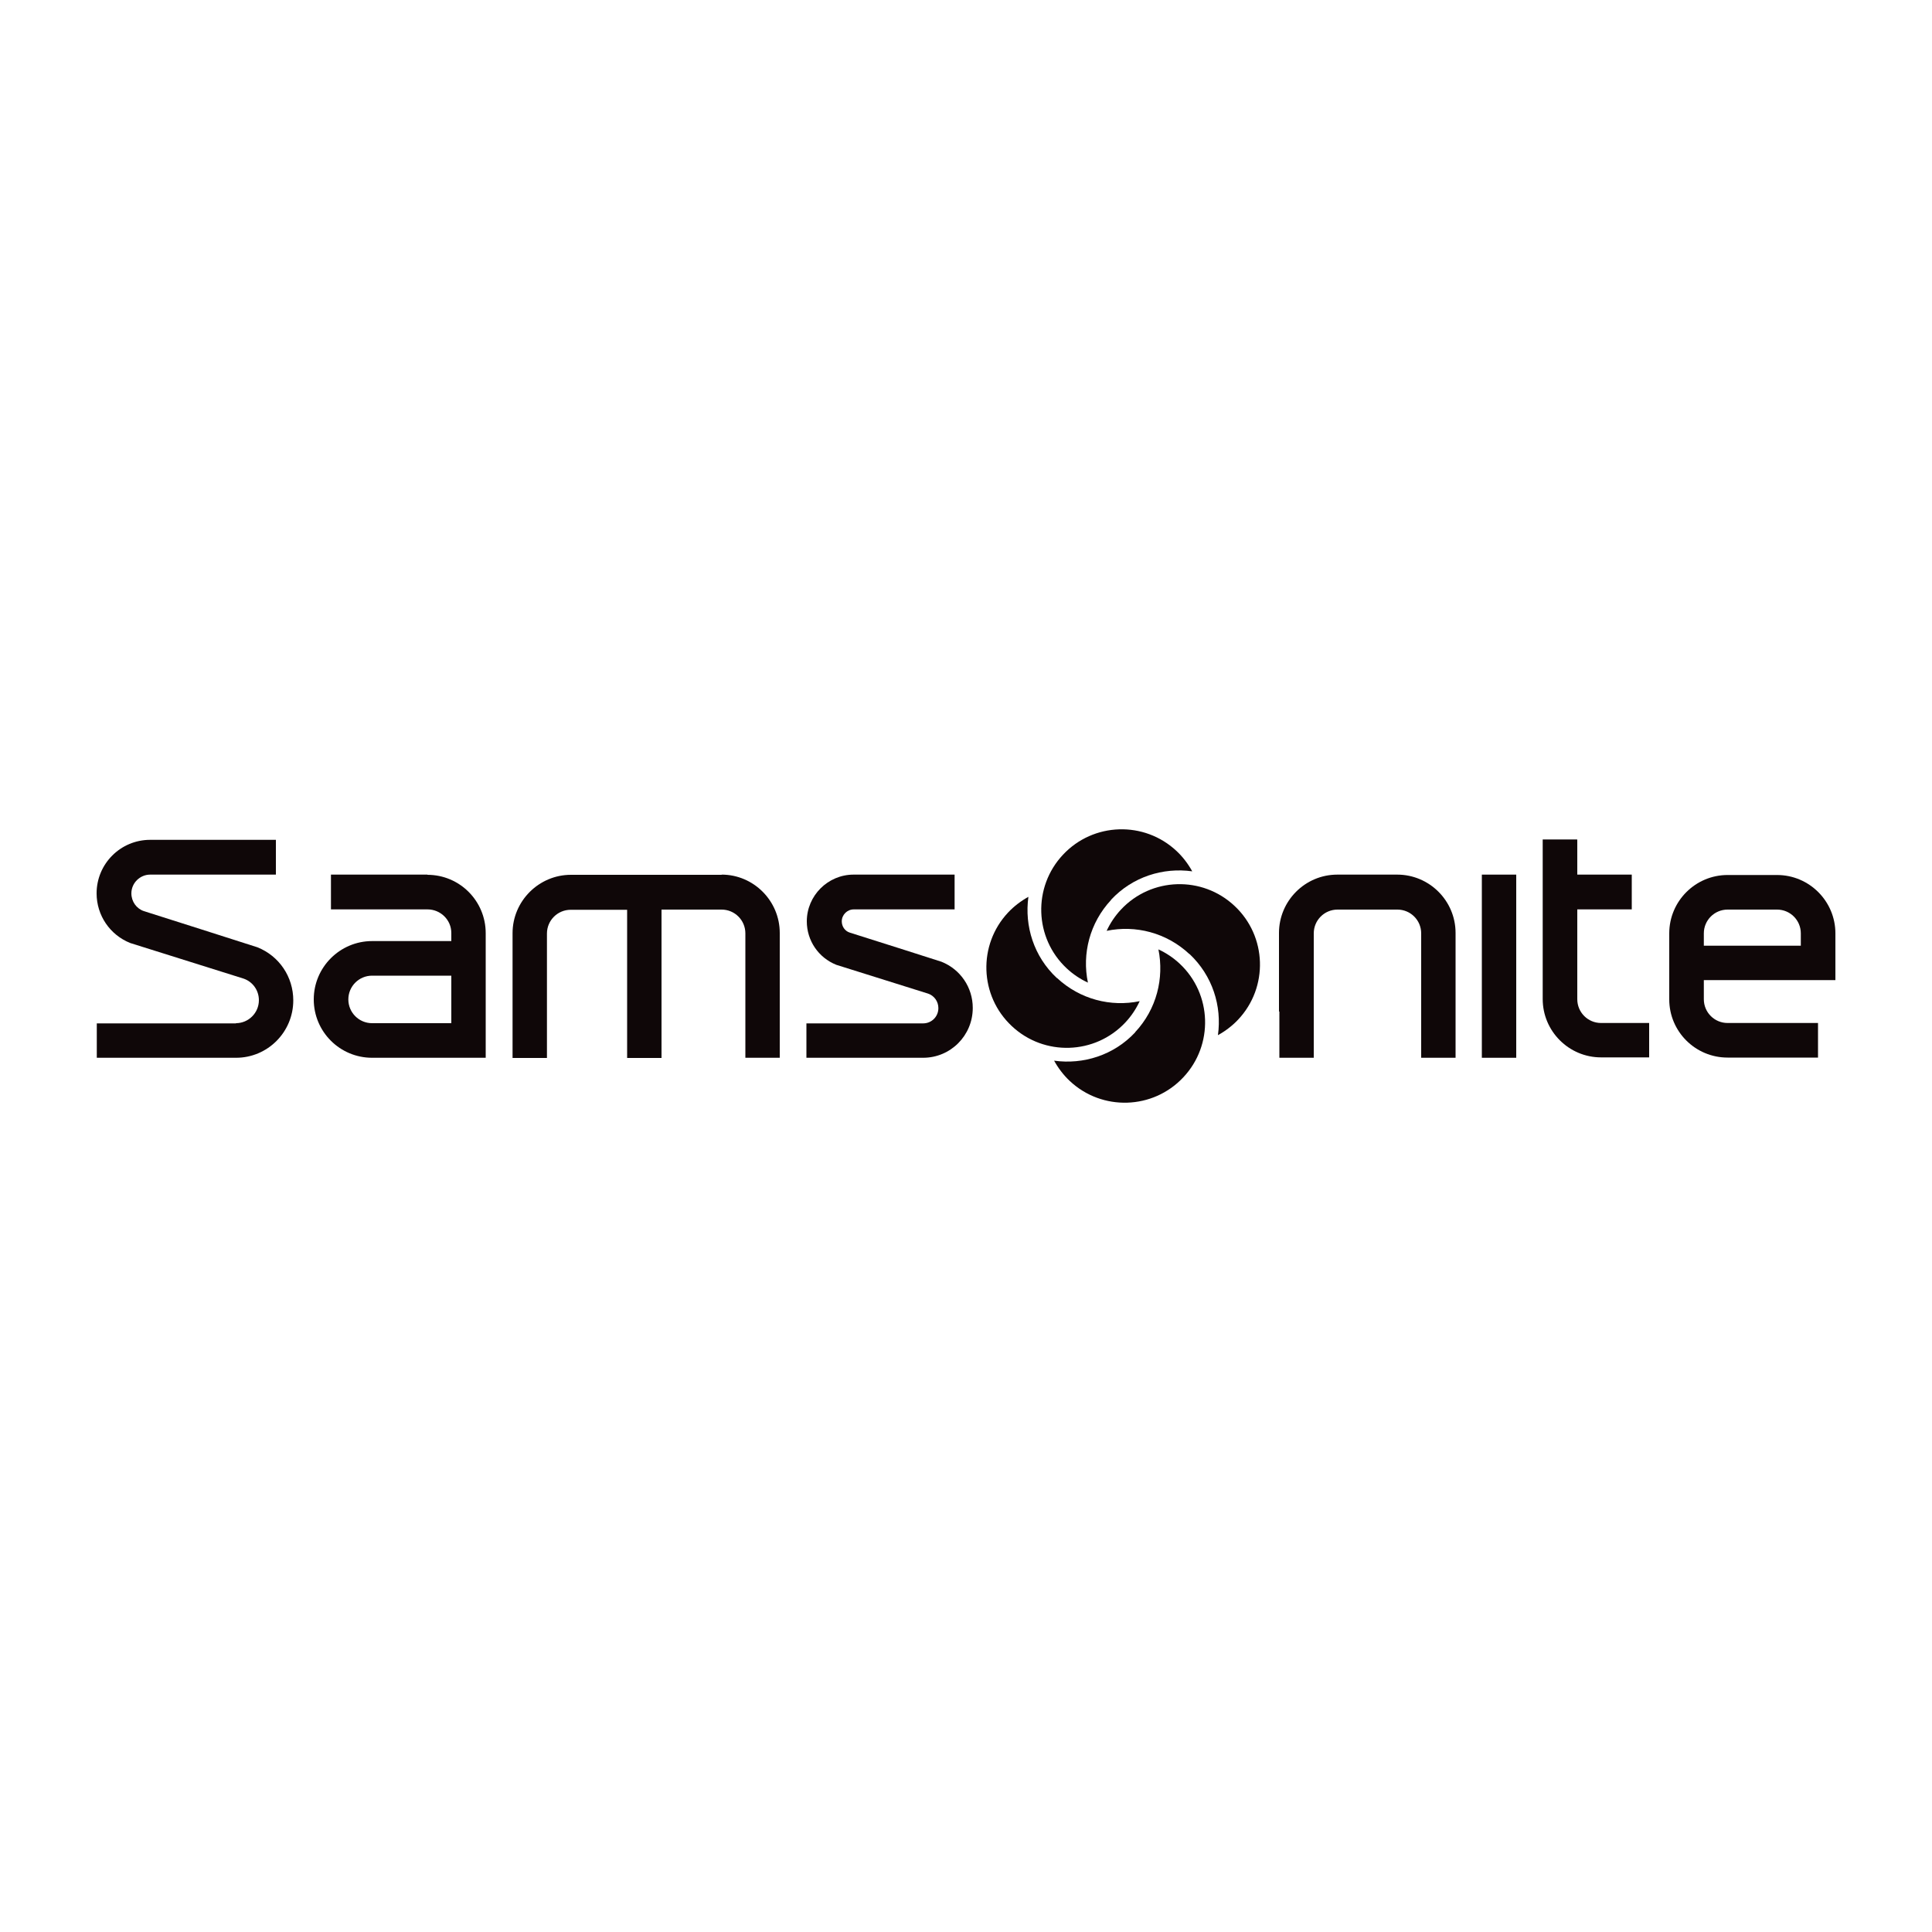
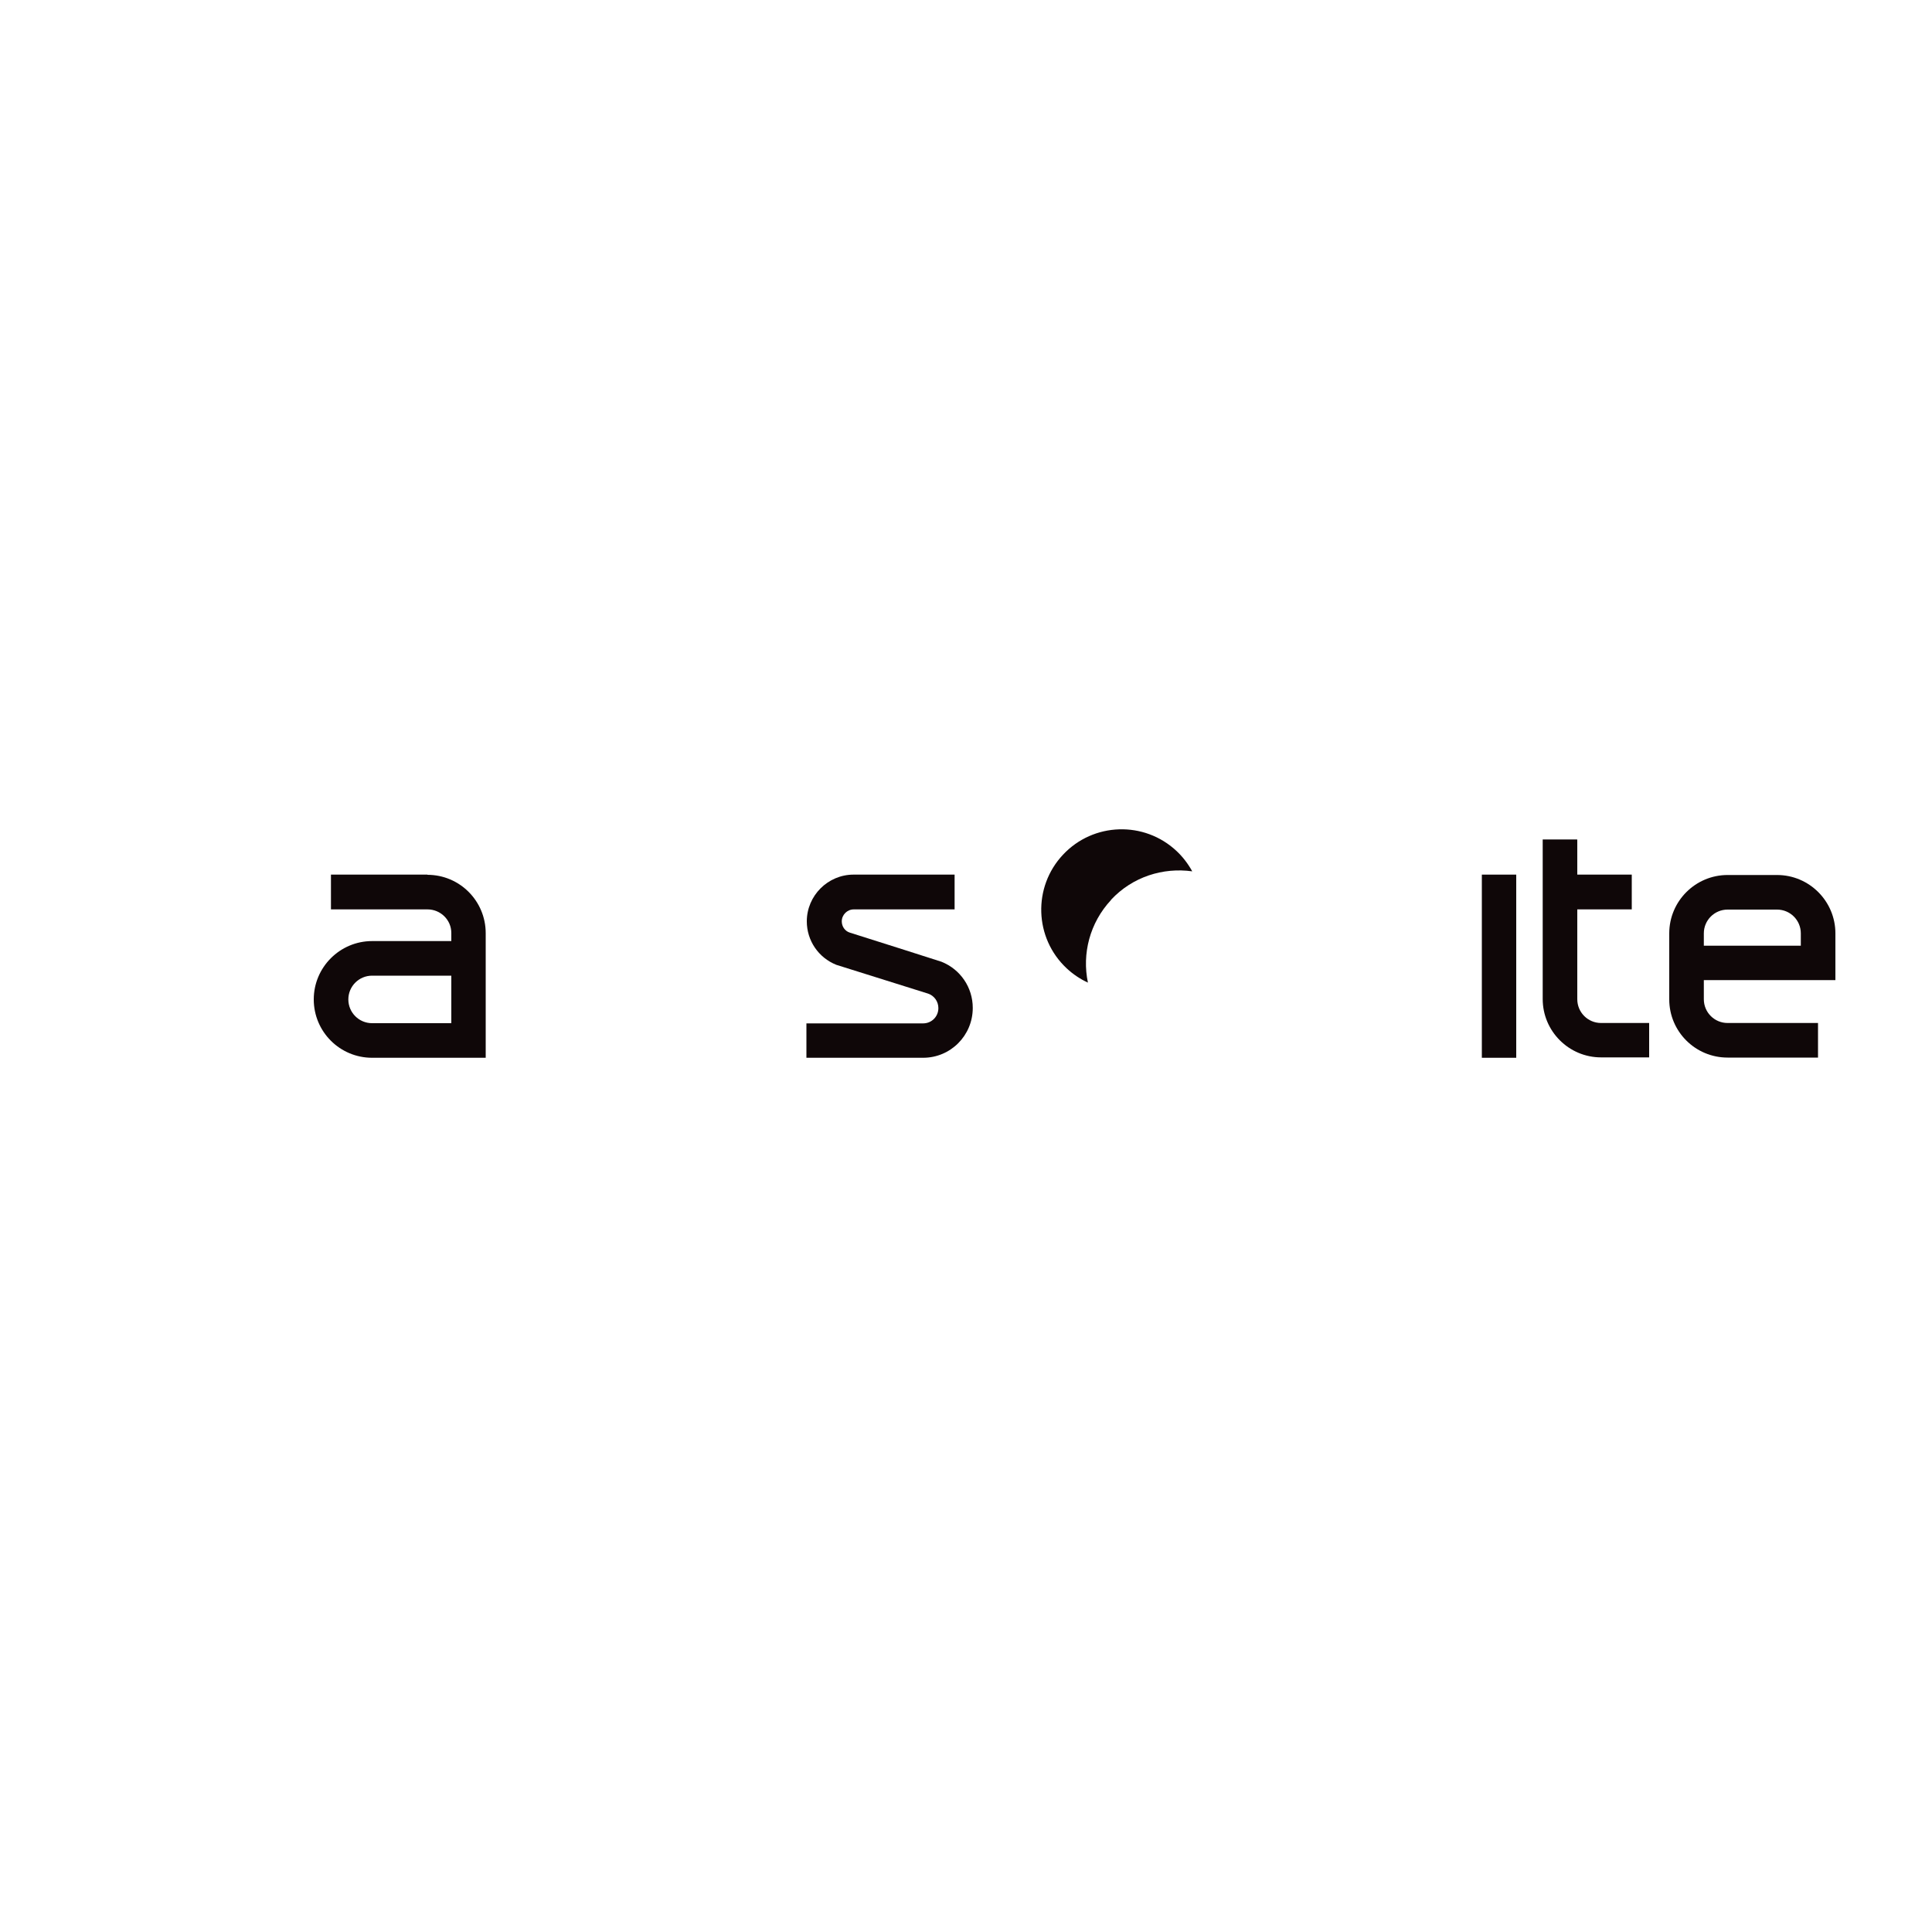
<svg xmlns="http://www.w3.org/2000/svg" id="Layer_1" width="100" height="100" viewBox="0 0 100 100">
  <defs>
    <style>.cls-1,.cls-2{fill:#0f0708;}.cls-2{isolation:isolate;}</style>
  </defs>
  <path class="cls-1" d="m22.13,45.27h-5v1.8c.25,0,4.33,0,5,0s1.23.54,1.23,1.22v.42h-4.1c-1.66,0-3.02,1.35-3.02,3.02s1.35,3.02,3.02,3.02c0,0,5.86,0,5.88,0v-6.45c0-1.66-1.34-3.02-3.02-3.02Zm1.23,7.69h-4.1c-.68,0-1.23-.55-1.23-1.23s.55-1.23,1.23-1.23h4.1v2.47Z" />
-   <path class="cls-1" d="m37.35,45.27c1.66,0,3.01,1.36,3.01,3.02v6.46h-1.78v-6.44c0-.68-.55-1.23-1.23-1.23h-3.11v7.68h-1.78v-7.67h-2.92c-.68,0-1.23.55-1.23,1.23v6.44h-1.78v-6.46c0-1.66,1.36-3.02,3.02-3.02h7.81Z" />
  <path class="cls-1" d="m44.18,45.27c-1.33,0-2.42,1.09-2.42,2.42,0,.99.6,1.88,1.53,2.25q4.75,1.49,4.75,1.49c.32.11.53.41.53.75,0,.44-.35.79-.79.79h-6.04v1.78h6.04c1.42,0,2.57-1.15,2.57-2.58,0-1.06-.64-2-1.62-2.39,0,0-1.94-.62-1.94-.62l-2.81-.89c-.25-.08-.41-.32-.41-.58,0-.34.28-.62.62-.62h5.22v-1.8h-5.22Z" />
-   <path class="cls-1" d="m66.2,52.35v-2.47s0-1.59,0-1.59c0-1.66,1.35-3.02,3.02-3.02h3.1c1.66,0,3.02,1.35,3.02,3.02v1.84s0,4.45,0,4.62h-1.78c0-.18,0-6.44,0-6.44,0-.68-.55-1.23-1.23-1.23h-3.1c-.68,0-1.23.55-1.23,1.23v6.44h-1.78c0-.17,0-2.39,0-2.39Z" />
  <path class="cls-1" d="m81.64,43.47v1.8s2.65,0,2.82,0v1.8h-2.82v4.65c0,.68.55,1.23,1.23,1.23h2.49v1.78h-2.49c-1.66,0-3.02-1.35-3.02-3.02v-1.84s0-5.6,0-6.42h1.78Z" />
  <path class="cls-1" d="m76.7,45.27h1.78v9.48h-1.78v-9.48Z" />
  <path class="cls-1" d="m95,48.31c0-1.66-1.35-3.02-3.02-3.02h-2.56c-1.66,0-3.02,1.35-3.02,3.02,0,0,0,3.42,0,3.42,0,1.66,1.35,3.01,3.02,3.01h4.68v-1.79h-4.68c-.68,0-1.23-.55-1.23-1.23v-.99s6.63,0,6.81,0c0-.17,0-2.42,0-2.42Zm-1.78.64h-5.03v-.64c0-.68.55-1.23,1.23-1.23h2.56c.68,0,1.23.55,1.23,1.23v.64Z" />
-   <path class="cls-2" d="m12.21,52.96c.65,0,1.19-.53,1.19-1.19,0-.51-.32-.96-.8-1.12,0,0-5.86-1.84-5.86-1.84-1.05-.42-1.74-1.43-1.74-2.57,0-1.53,1.24-2.77,2.77-2.77h6.51v1.8h-6.51c-.52,0-.97.43-.97.97,0,.42.26.79.65.92,0,0,2.99.95,2.99.95l2.88.92c1.13.45,1.86,1.53,1.86,2.75,0,1.64-1.33,2.97-2.96,2.97h-7.21v-1.78h7.21Z" />
-   <path class="cls-1" d="m58.76,53.43c-1.11,1.19-2.69,1.68-4.2,1.47.21.38.48.74.81,1.05,1.67,1.57,4.31,1.49,5.88-.19,1.57-1.67,1.49-4.31-.19-5.88-.33-.31-.71-.56-1.1-.74.3,1.49-.09,3.09-1.2,4.28Z" />
-   <path class="cls-1" d="m61.57,49.38c1.19,1.12,1.68,2.69,1.47,4.2.38-.21.74-.48,1.05-.81,1.57-1.67,1.49-4.31-.19-5.88-1.67-1.57-4.31-1.49-5.88.19-.31.33-.56.71-.74,1.1,1.49-.31,3.09.09,4.28,1.2Z" />
+   <path class="cls-1" d="m58.76,53.43Z" />
  <path class="cls-1" d="m57.51,46.57c1.11-1.19,2.69-1.68,4.2-1.47-.21-.38-.48-.74-.81-1.05-1.67-1.57-4.31-1.49-5.88.19-1.57,1.67-1.49,4.31.19,5.88.33.31.71.56,1.1.74-.31-1.49.09-3.09,1.2-4.28Z" />
-   <path class="cls-1" d="m54.7,50.62c-1.19-1.11-1.68-2.69-1.47-4.2-.38.21-.74.48-1.05.81-1.57,1.67-1.49,4.31.19,5.88,1.67,1.57,4.31,1.49,5.88-.19.31-.33.56-.71.74-1.1-1.49.31-3.09-.09-4.28-1.2Z" />
</svg>